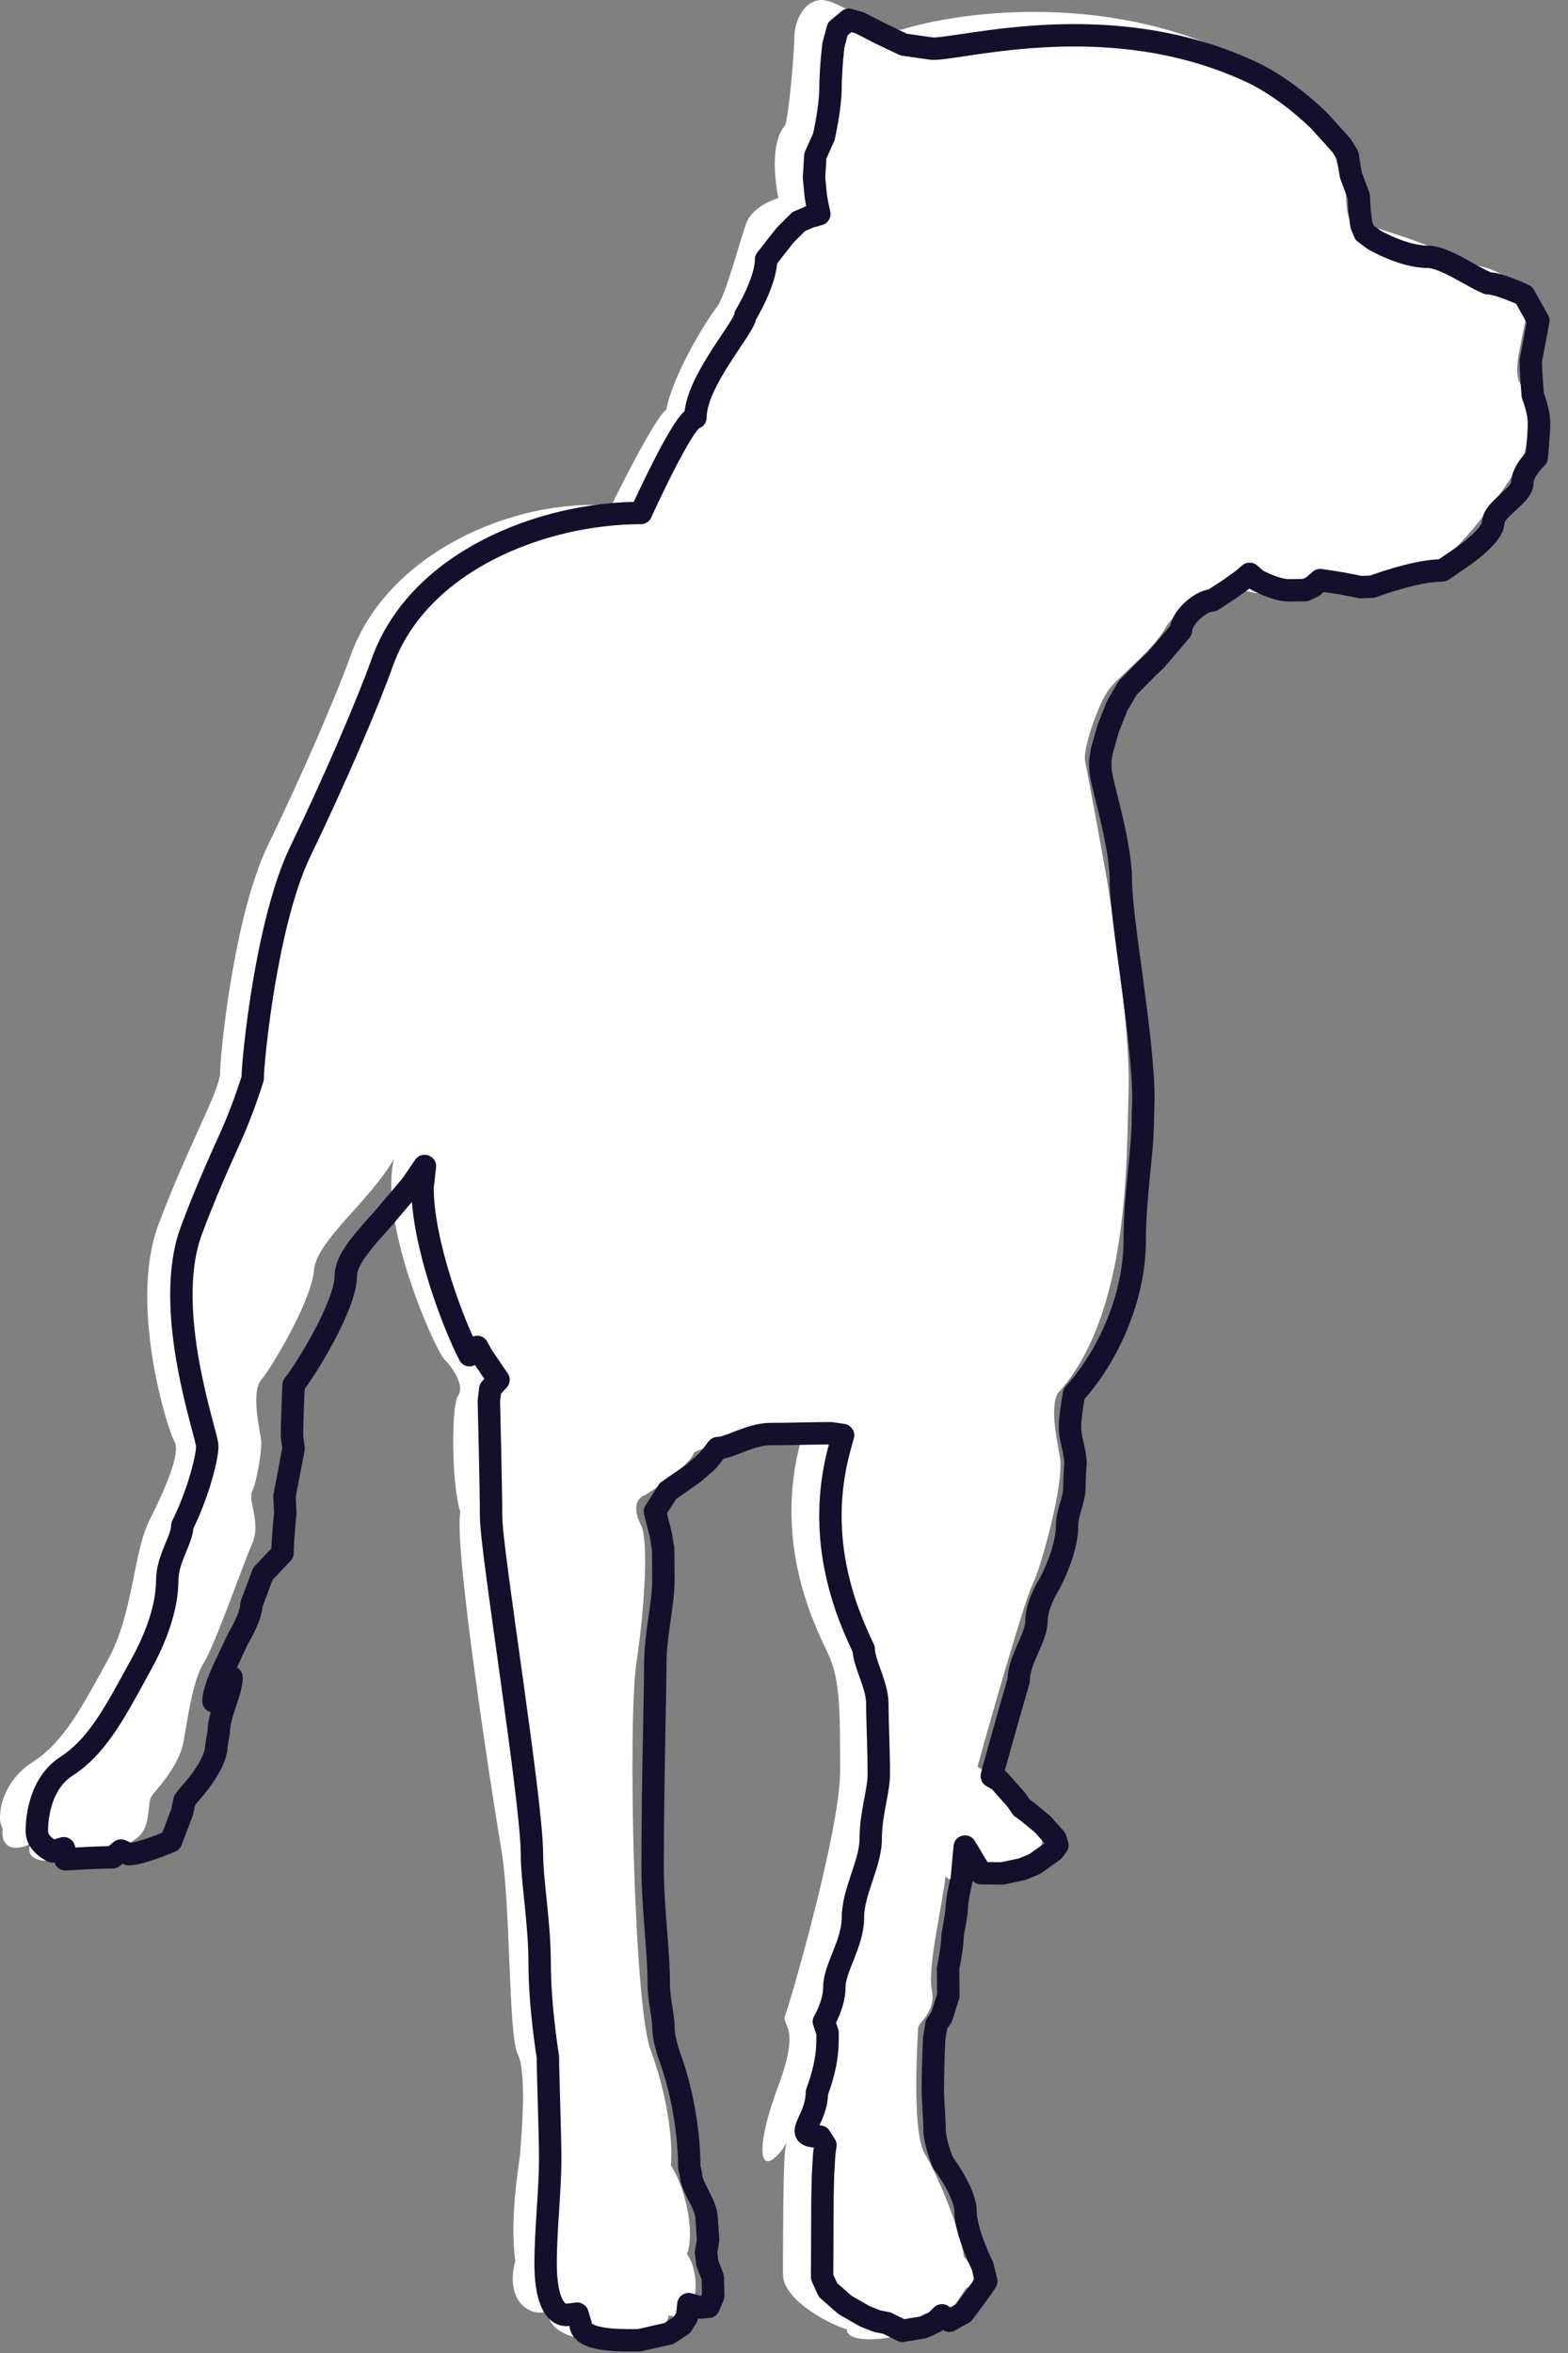
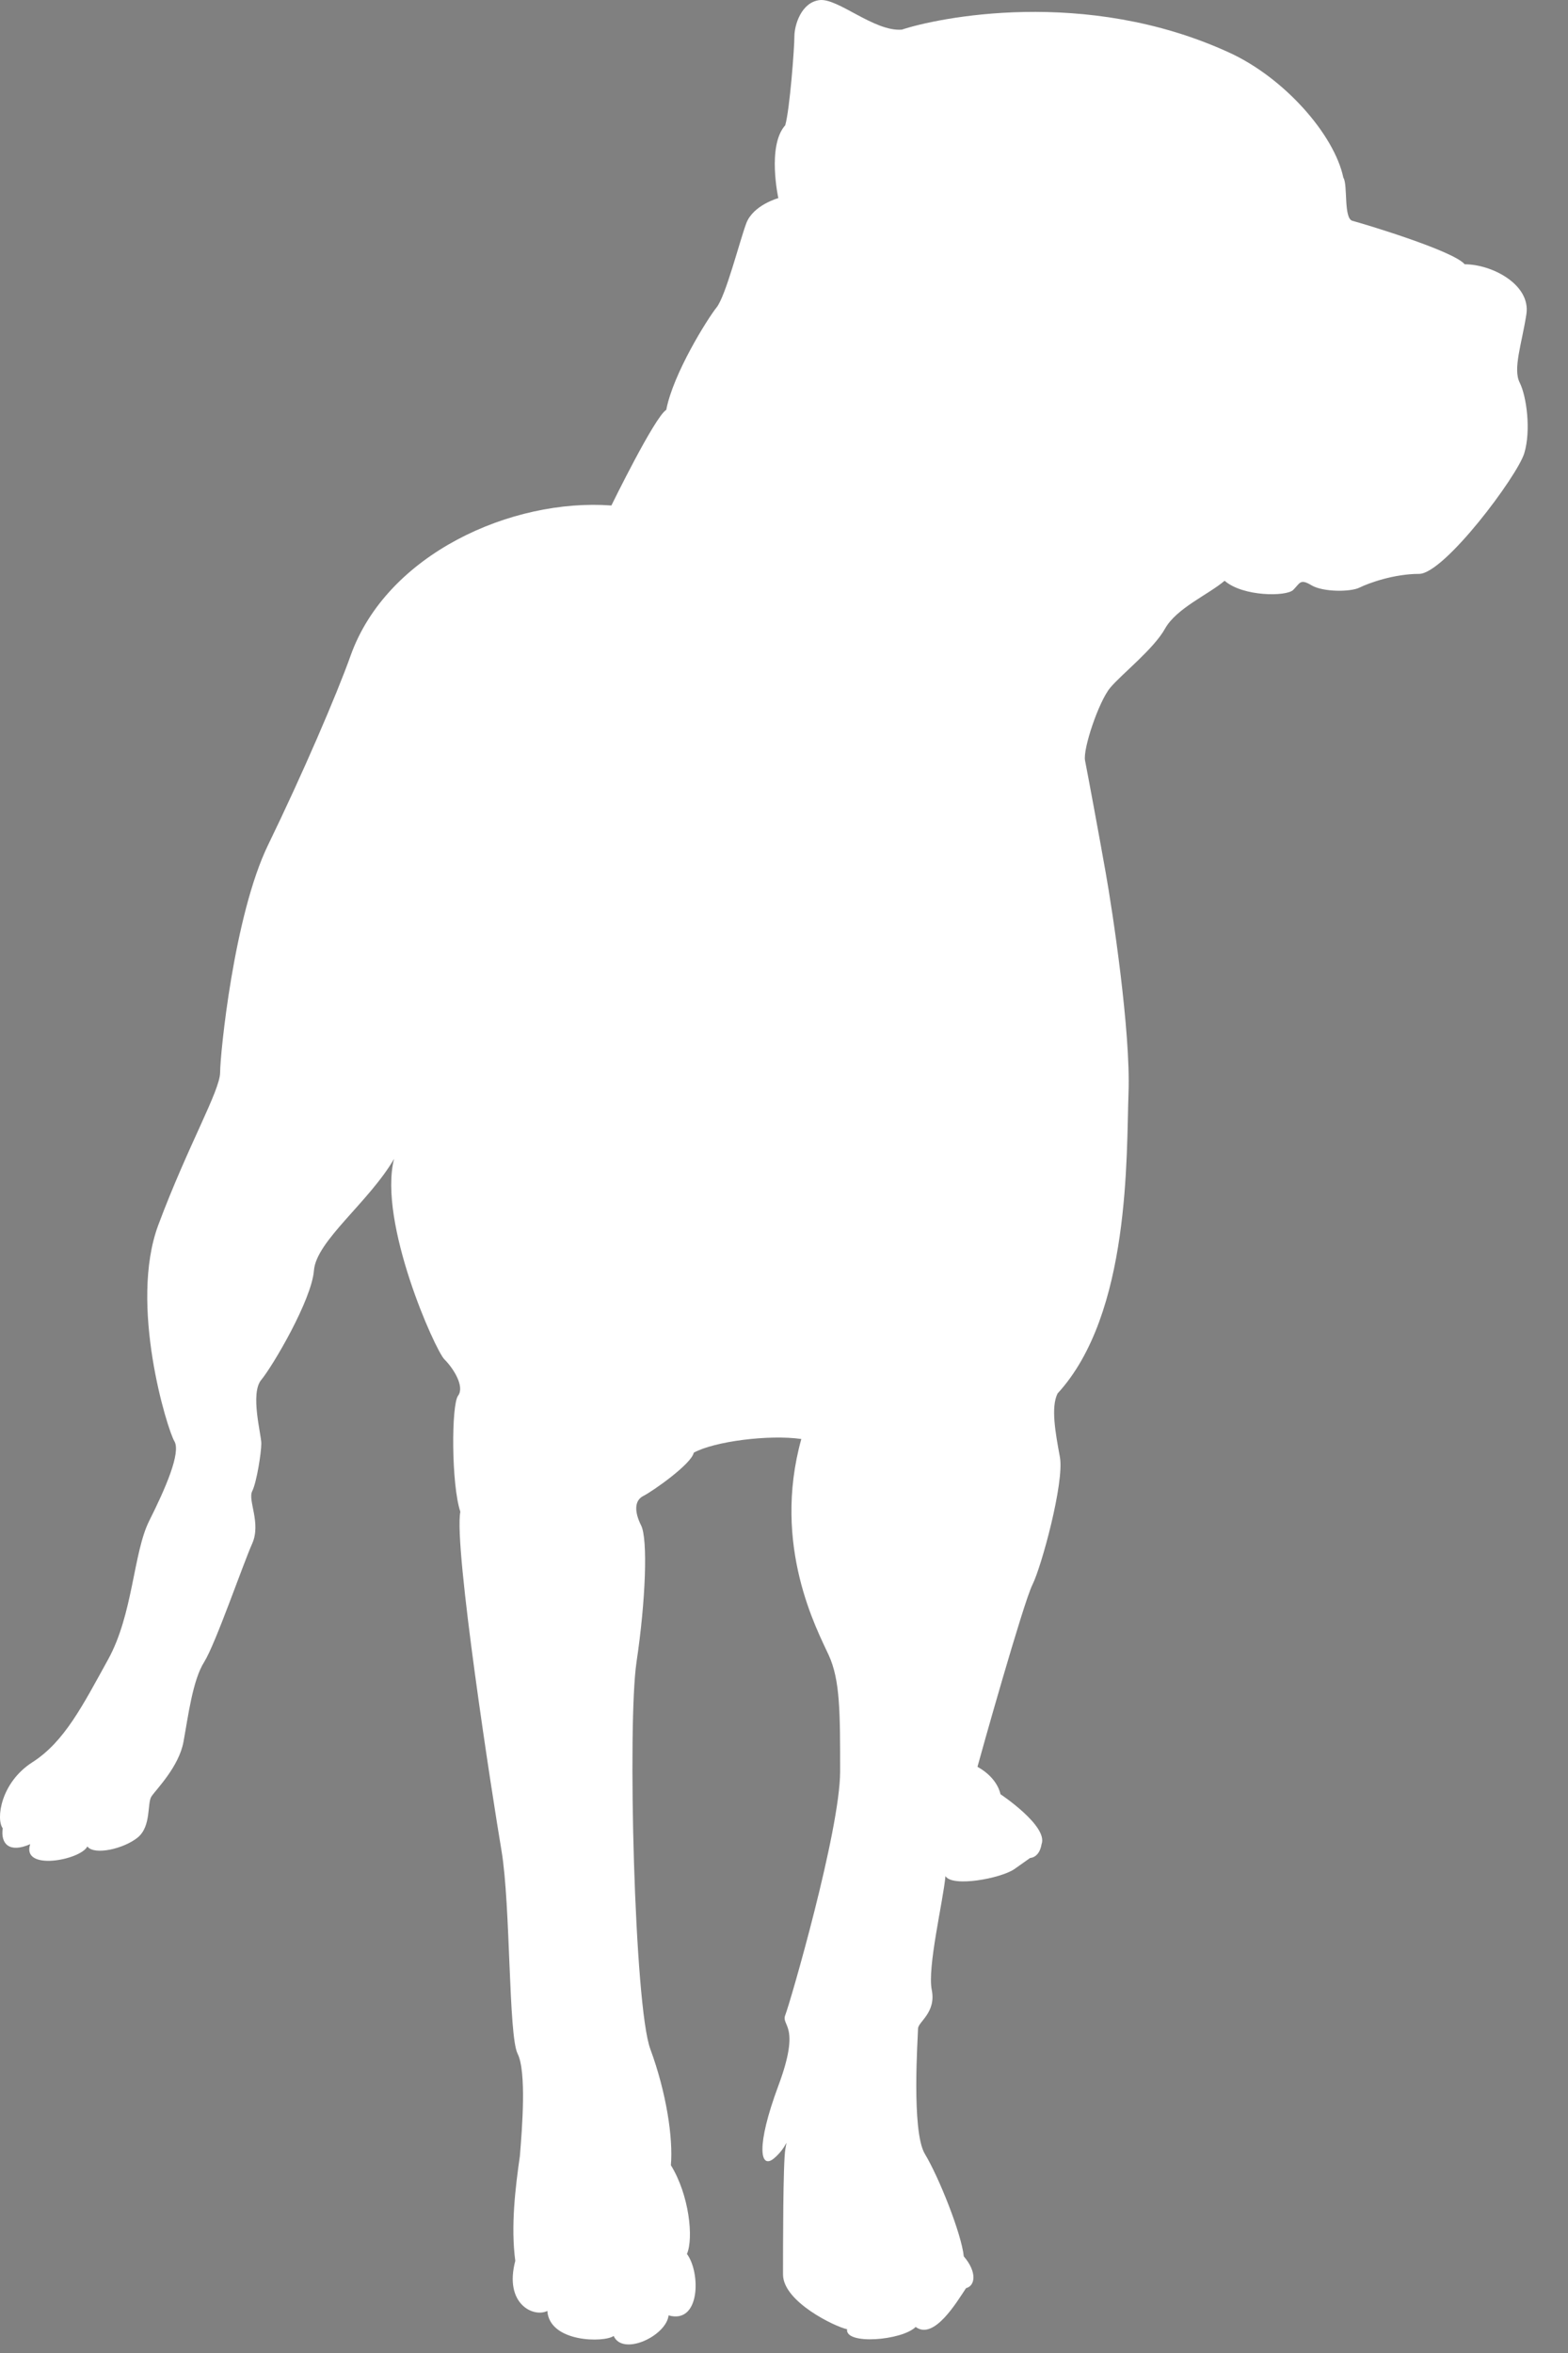
<svg xmlns="http://www.w3.org/2000/svg" width="70" height="105" viewBox="0 0 70 105" fill="none">
  <rect x="0" y="0" width="70" height="105" fill="#808080" stroke="none" />
-   <path d="M68.142 14.024C68.346 12.704 66.612 11.793 65.387 11.793C64.878 11.181 60.791 9.962 60.38 9.855C59.972 9.758 60.177 8.233 59.972 7.931C59.768 7.627 59.566 7.014 59.566 6.506C59.566 5.999 57.322 3.461 54.868 2.343C48.433 -0.607 41.793 0.812 40.263 1.322C39.038 1.427 37.401 -0.099 36.584 0.005C35.769 0.107 35.464 1.121 35.464 1.628C35.464 2.135 35.259 4.88 35.055 5.591C34.234 6.505 34.747 8.84 34.747 8.84C34.747 8.84 33.626 9.149 33.317 9.961C33.015 10.773 32.398 13.213 31.989 13.72C31.584 14.227 30.053 16.666 29.743 18.291C29.233 18.592 27.294 22.557 27.294 22.557C22.852 22.228 17.269 24.712 15.65 29.262C15.036 30.988 13.504 34.547 11.972 37.697C10.44 40.844 9.827 47.044 9.827 47.853C9.827 48.667 8.398 51.102 7.068 54.662C5.739 58.215 7.476 63.805 7.785 64.315C8.088 64.822 7.374 66.446 6.661 67.867C5.947 69.289 5.947 72.034 4.818 74.067C3.698 76.093 2.881 77.721 1.451 78.635C0.021 79.549 -0.182 81.18 0.121 81.584C0.021 82.294 0.428 82.699 1.349 82.294C0.94 83.511 3.596 83.004 3.899 82.396C4.209 82.806 5.538 82.498 6.152 81.993C6.763 81.486 6.56 80.464 6.763 80.162C6.968 79.856 7.991 78.838 8.192 77.722C8.398 76.602 8.6 74.977 9.115 74.165C9.622 73.358 10.849 69.797 11.258 68.883C11.666 67.967 11.055 66.953 11.258 66.546C11.46 66.143 11.666 64.822 11.666 64.414C11.666 64.006 11.156 62.178 11.666 61.572C12.175 60.96 13.913 58.011 14.015 56.694C14.117 55.373 16.467 53.649 17.592 51.713C16.873 54.555 19.428 60.25 19.839 60.659C20.244 61.062 20.755 61.874 20.45 62.282C20.145 62.687 20.145 66.245 20.551 67.462C20.245 68.985 21.979 80.162 22.391 82.6C22.797 85.037 22.696 90.828 23.107 91.643C23.513 92.455 23.308 94.994 23.209 96.211C23.004 97.633 22.798 99.361 23.004 100.887C22.493 102.817 23.823 103.429 24.434 103.123C24.536 104.542 26.989 104.542 27.395 104.239C27.805 105.155 29.745 104.239 29.847 103.322C31.278 103.727 31.278 101.394 30.667 100.581C30.972 99.871 30.765 97.94 29.95 96.621C30.055 95.398 29.745 93.371 29.033 91.44C28.315 89.508 28.008 76.91 28.416 74.166C28.826 71.425 28.928 68.678 28.621 68.071C28.316 67.463 28.316 66.956 28.723 66.754C29.133 66.548 30.869 65.331 30.971 64.825C31.891 64.317 34.343 64.008 35.773 64.214C34.446 68.987 36.489 72.746 37 73.867C37.506 74.977 37.506 76.401 37.506 79.043C37.506 81.686 35.262 89.408 35.059 89.915C34.853 90.423 35.774 90.321 34.751 93.066C33.731 95.803 33.935 96.825 34.551 96.317C35.158 95.805 35.158 95.299 35.059 95.909C34.956 96.521 34.956 100.276 34.956 101.494C34.956 102.719 37.304 103.837 37.816 103.939C37.715 104.651 40.267 104.444 40.878 103.837C41.697 104.445 42.717 102.719 43.126 102.107C43.533 102.008 43.635 101.397 43.026 100.688C42.922 99.67 41.903 97.128 41.288 96.115C40.676 95.096 40.983 90.831 40.983 90.528C40.983 90.224 41.8 89.817 41.597 88.8C41.392 87.784 42.106 84.84 42.208 83.719C42.515 84.226 44.663 83.824 45.275 83.413L45.989 82.909C45.989 82.909 46.397 82.909 46.498 82.297C46.805 81.488 44.663 80.064 44.663 80.064C44.663 80.064 44.559 79.352 43.637 78.842C43.741 78.439 45.683 71.53 46.09 70.718C46.497 69.906 47.519 66.147 47.318 65.026C47.113 63.913 46.909 62.793 47.213 62.183C50.482 58.628 50.28 51.515 50.38 48.772C50.482 46.034 49.666 40.645 49.358 38.92C49.052 37.192 48.542 34.45 48.44 33.94C48.335 33.433 49.052 31.299 49.565 30.688C50.073 30.081 51.503 28.965 52.012 28.05C52.526 27.136 53.952 26.529 54.67 25.916C55.488 26.628 57.427 26.628 57.734 26.324C58.039 26.018 58.039 25.811 58.551 26.119C59.061 26.423 60.289 26.423 60.697 26.219C61.105 26.018 62.23 25.609 63.352 25.609C64.474 25.609 67.743 21.241 68.049 20.223C68.355 19.207 68.151 17.686 67.844 17.075C67.532 16.463 67.937 15.345 68.142 14.024Z" fill="white" />
-   <path d="M34.2 11.577L35.043 10.501L35.653 9.89L36.141 9.679L36.571 9.56L36.578 9.548L36.478 9.09L36.421 8.763L36.34 7.917L36.399 6.956L36.778 6.108L36.78 6.104C36.78 6.104 37.075 4.784 37.075 3.964C37.075 3.13 37.204 2.021 37.204 2.021L37.399 1.29L37.895 0.882L38.382 1.021L39.281 1.485L40.348 1.992L41.637 2.174L41.639 2.174C43.096 2.174 49.548 0.303 55.78 3.174C56.931 3.701 58.053 4.574 58.89 5.386L59.873 6.473L60.161 6.925L60.306 7.81L60.658 8.76L60.691 9.37L60.778 10.047L60.922 10.392L61.331 10.694C61.331 10.694 62.626 11.459 63.74 11.459C64.299 11.459 65.293 12.056 65.293 12.056L66.049 12.467L66.418 12.641C66.925 12.641 68.041 13.173 68.041 13.173L68.677 14.308L68.481 15.348L68.338 16.089C68.338 16.598 68.428 17.644 68.428 17.644C68.428 17.644 68.707 18.332 68.707 18.886C68.707 19.433 68.6 20.425 68.6 20.425C68.6 20.425 67.96 21.006 67.96 21.564C67.96 22.102 66.661 22.728 66.661 23.325C66.661 23.923 65.231 24.881 65.231 24.881L64.398 25.452C63.191 25.452 61.269 26.178 61.269 26.178L60.751 26.201L59.881 26.03L58.936 25.885L58.594 26.185L58.271 26.334L57.533 26.343C56.944 26.343 56.1 25.877 56.1 25.877L55.793 25.608L55.78 25.608L55.471 25.874L54.88 26.298L54.625 26.463L54.12 26.792C53.612 26.792 52.725 27.57 52.725 28.135L51.596 29.453L51.204 29.828L50.348 30.69L49.877 31.489L49.473 32.505L49.189 33.508L49.119 33.938L49.129 34.34C49.129 34.846 50.038 37.574 50.038 39.295C50.038 41.022 51.044 46.346 51.044 49.018L51.019 49.99C51.019 51.402 50.657 53.34 50.657 55.35C50.657 57.883 49.473 60.531 47.953 62.193L47.952 62.196C47.952 62.196 47.766 63.17 47.766 63.677C47.766 64.201 48.014 64.783 48.014 65.332C48.014 65.332 47.961 65.903 47.961 66.422C47.961 66.923 47.636 67.507 47.636 68.087C47.636 69.266 46.838 70.705 46.838 70.705C46.838 70.705 46.273 71.58 46.273 72.327C46.273 73.098 45.477 74.051 45.477 74.989C44.931 76.862 44.368 78.902 44.368 78.902L44.277 79.257L44.282 79.268L44.601 79.446L45.377 80.32L45.605 80.658L45.892 80.864L46.551 81.409L47.111 82.041L47.206 82.341L47.205 82.344L47.015 82.596L46.188 83.183L45.633 83.41L44.759 83.598L43.801 83.592L43.087 82.402L43.068 82.406L42.937 83.843C42.937 83.843 42.701 84.732 42.701 85.352L42.524 86.381C42.524 86.885 42.325 87.848 42.325 87.848L42.338 89.049L42.036 90.008L41.808 90.334L41.707 90.956L41.681 91.512C41.681 91.512 41.643 92.572 41.643 93.195C41.643 93.817 41.721 94.472 41.721 95.042C41.721 95.585 42.092 96.5 42.092 96.5C42.092 96.5 43.107 97.825 43.107 98.702C43.107 99.588 43.862 101.122 43.862 101.122L43.865 101.128L44.031 101.8L43.806 102.14L43.014 103.211L42.383 103.561L42.058 103.319L42.045 103.32L41.757 103.606L41.218 103.856L40.285 104.011L39.598 103.666L39.152 103.577L38.606 103.362L37.72 102.853L36.964 102.189L36.701 101.613C36.701 101.006 36.713 99.769 36.713 98.607C36.713 98.026 36.743 97.016 36.743 97.016L36.796 96.122L36.849 95.723L36.607 95.344C35.262 95.344 36.467 94.683 36.467 93.377C36.985 91.979 36.944 91.217 36.944 90.705L36.78 90.214C36.78 90.214 37.249 89.435 37.249 88.662C37.249 87.824 38.078 86.726 38.078 85.562C38.078 84.398 38.871 83.163 38.871 82.05C38.871 80.947 39.231 79.913 39.231 79.204C39.231 77.903 39.167 76.874 39.167 76.033C39.167 75.183 38.561 74.22 38.561 73.593C37.919 72.228 36.316 68.819 37.493 64.565L37.637 64.046L37.628 64.034L37.098 63.957C36.331 63.957 35.321 63.993 34.397 63.993C33.488 63.993 32.575 64.62 32.034 64.62L32.031 64.623L31.797 64.931L31.796 64.932L31.586 65.192L30.965 65.739L29.818 66.536L29.238 67.447L29.503 68.5L29.606 69.137C29.606 69.137 29.616 69.965 29.616 70.506C29.616 71.588 29.253 72.938 29.253 74.289C29.253 75.708 29.135 79.578 29.135 83.292C29.135 85.159 29.408 87.004 29.408 88.507C29.408 89.258 29.617 89.927 29.617 90.474C29.617 91.008 29.89 91.755 29.89 91.755C30.58 93.637 30.772 95.583 30.772 96.71L30.772 96.713L30.841 97.006L30.843 97.009C30.843 97.599 31.548 98.344 31.548 99.031L31.612 99.955L31.521 100.509L31.521 100.515L31.578 100.991L31.579 100.996L31.819 101.621L31.841 102.448L31.637 102.936L31.28 102.971L30.744 102.818L30.732 102.827L30.67 103.383L30.445 103.749L29.862 104.132L28.534 104.432C27.902 104.432 25.917 104.513 25.917 103.705L25.779 103.253L25.764 103.244L25.3 103.302C24.697 103.302 24.358 102.452 24.358 101.01L24.358 101.006C24.358 99.485 24.562 97.762 24.562 96.345C24.562 95.131 24.46 92.599 24.46 91.789C24.46 91.789 24.091 89.559 24.091 87.593C24.091 85.824 23.749 83.922 23.749 82.771C23.749 80.341 21.924 69.204 21.924 67.677L21.923 67.672C21.923 66.456 21.824 62.508 21.824 62.508L21.887 61.982L22.256 61.572L21.523 60.495L21.309 60.104L20.959 60.475C20.298 59.227 18.863 55.54 18.863 52.99L18.971 52.038L18.951 52.03L18.37 52.881L17.155 54.317C16.283 55.298 15.438 56.182 15.438 56.936C15.438 58.249 13.611 61.19 13.107 61.8C13.107 61.8 13.035 63.391 13.035 64.104L13.107 64.635L12.701 66.76L12.735 67.515C12.735 67.515 12.612 68.762 12.612 69.302L11.739 70.225L11.225 71.593C11.225 72.143 10.618 73.138 10.618 73.138L10.168 74.1C10.168 74.1 9.531 75.338 9.531 75.915L10.335 74.847C10.335 75.54 9.763 76.486 9.763 77.31L9.659 77.907C9.659 78.793 8.452 80.07 8.452 80.07L8.241 80.34L8.124 80.881L7.634 82.165C7.634 82.165 6.272 82.742 5.748 82.742L5.408 82.58L5.391 82.581L5.031 82.88C4.409 82.88 2.916 82.968 2.916 82.968L2.86 82.487L2.847 82.475L2.347 82.619C2.347 82.619 1.649 82.29 1.649 81.762L1.647 81.754C1.647 81.754 1.554 79.726 2.969 78.817C4.279 77.976 5.07 76.529 6.058 74.722L6.31 74.261C6.943 73.116 7.466 71.745 7.466 70.513C7.466 69.563 8.139 68.696 8.139 68.079C8.847 66.661 9.254 65.042 9.254 64.536C9.254 64.027 7.224 58.453 8.543 54.91C9.161 53.25 9.799 51.836 10.304 50.717C10.879 49.442 11.281 48.119 11.281 48.119C11.281 47.312 11.89 41.13 13.409 37.991C14.93 34.849 16.45 31.3 17.059 29.579C18.666 25.044 24.201 22.892 28.608 22.892L28.616 22.889C28.616 22.889 30.54 18.64 31.042 18.64L31.046 18.634C31.046 17.013 33.275 14.585 33.275 14.08C33.275 14.08 34.2 12.57 34.2 11.577ZM34.2 11.577L34.219 11.581" stroke="#140F2D" stroke-linecap="round" stroke-linejoin="round" />
+   <path d="M68.142 14.024C68.346 12.704 66.612 11.793 65.387 11.793C64.878 11.181 60.791 9.962 60.38 9.855C59.972 9.758 60.177 8.233 59.972 7.931C59.566 5.999 57.322 3.461 54.868 2.343C48.433 -0.607 41.793 0.812 40.263 1.322C39.038 1.427 37.401 -0.099 36.584 0.005C35.769 0.107 35.464 1.121 35.464 1.628C35.464 2.135 35.259 4.88 35.055 5.591C34.234 6.505 34.747 8.84 34.747 8.84C34.747 8.84 33.626 9.149 33.317 9.961C33.015 10.773 32.398 13.213 31.989 13.72C31.584 14.227 30.053 16.666 29.743 18.291C29.233 18.592 27.294 22.557 27.294 22.557C22.852 22.228 17.269 24.712 15.65 29.262C15.036 30.988 13.504 34.547 11.972 37.697C10.44 40.844 9.827 47.044 9.827 47.853C9.827 48.667 8.398 51.102 7.068 54.662C5.739 58.215 7.476 63.805 7.785 64.315C8.088 64.822 7.374 66.446 6.661 67.867C5.947 69.289 5.947 72.034 4.818 74.067C3.698 76.093 2.881 77.721 1.451 78.635C0.021 79.549 -0.182 81.18 0.121 81.584C0.021 82.294 0.428 82.699 1.349 82.294C0.94 83.511 3.596 83.004 3.899 82.396C4.209 82.806 5.538 82.498 6.152 81.993C6.763 81.486 6.56 80.464 6.763 80.162C6.968 79.856 7.991 78.838 8.192 77.722C8.398 76.602 8.6 74.977 9.115 74.165C9.622 73.358 10.849 69.797 11.258 68.883C11.666 67.967 11.055 66.953 11.258 66.546C11.46 66.143 11.666 64.822 11.666 64.414C11.666 64.006 11.156 62.178 11.666 61.572C12.175 60.96 13.913 58.011 14.015 56.694C14.117 55.373 16.467 53.649 17.592 51.713C16.873 54.555 19.428 60.25 19.839 60.659C20.244 61.062 20.755 61.874 20.45 62.282C20.145 62.687 20.145 66.245 20.551 67.462C20.245 68.985 21.979 80.162 22.391 82.6C22.797 85.037 22.696 90.828 23.107 91.643C23.513 92.455 23.308 94.994 23.209 96.211C23.004 97.633 22.798 99.361 23.004 100.887C22.493 102.817 23.823 103.429 24.434 103.123C24.536 104.542 26.989 104.542 27.395 104.239C27.805 105.155 29.745 104.239 29.847 103.322C31.278 103.727 31.278 101.394 30.667 100.581C30.972 99.871 30.765 97.94 29.95 96.621C30.055 95.398 29.745 93.371 29.033 91.44C28.315 89.508 28.008 76.91 28.416 74.166C28.826 71.425 28.928 68.678 28.621 68.071C28.316 67.463 28.316 66.956 28.723 66.754C29.133 66.548 30.869 65.331 30.971 64.825C31.891 64.317 34.343 64.008 35.773 64.214C34.446 68.987 36.489 72.746 37 73.867C37.506 74.977 37.506 76.401 37.506 79.043C37.506 81.686 35.262 89.408 35.059 89.915C34.853 90.423 35.774 90.321 34.751 93.066C33.731 95.803 33.935 96.825 34.551 96.317C35.158 95.805 35.158 95.299 35.059 95.909C34.956 96.521 34.956 100.276 34.956 101.494C34.956 102.719 37.304 103.837 37.816 103.939C37.715 104.651 40.267 104.444 40.878 103.837C41.697 104.445 42.717 102.719 43.126 102.107C43.533 102.008 43.635 101.397 43.026 100.688C42.922 99.67 41.903 97.128 41.288 96.115C40.676 95.096 40.983 90.831 40.983 90.528C40.983 90.224 41.8 89.817 41.597 88.8C41.392 87.784 42.106 84.84 42.208 83.719C42.515 84.226 44.663 83.824 45.275 83.413L45.989 82.909C45.989 82.909 46.397 82.909 46.498 82.297C46.805 81.488 44.663 80.064 44.663 80.064C44.663 80.064 44.559 79.352 43.637 78.842C43.741 78.439 45.683 71.53 46.09 70.718C46.497 69.906 47.519 66.147 47.318 65.026C47.113 63.913 46.909 62.793 47.213 62.183C50.482 58.628 50.28 51.515 50.38 48.772C50.482 46.034 49.666 40.645 49.358 38.92C49.052 37.192 48.542 34.45 48.44 33.94C48.335 33.433 49.052 31.299 49.565 30.688C50.073 30.081 51.503 28.965 52.012 28.05C52.526 27.136 53.952 26.529 54.67 25.916C55.488 26.628 57.427 26.628 57.734 26.324C58.039 26.018 58.039 25.811 58.551 26.119C59.061 26.423 60.289 26.423 60.697 26.219C61.105 26.018 62.23 25.609 63.352 25.609C64.474 25.609 67.743 21.241 68.049 20.223C68.355 19.207 68.151 17.686 67.844 17.075C67.532 16.463 67.937 15.345 68.142 14.024Z" fill="white" />
</svg>